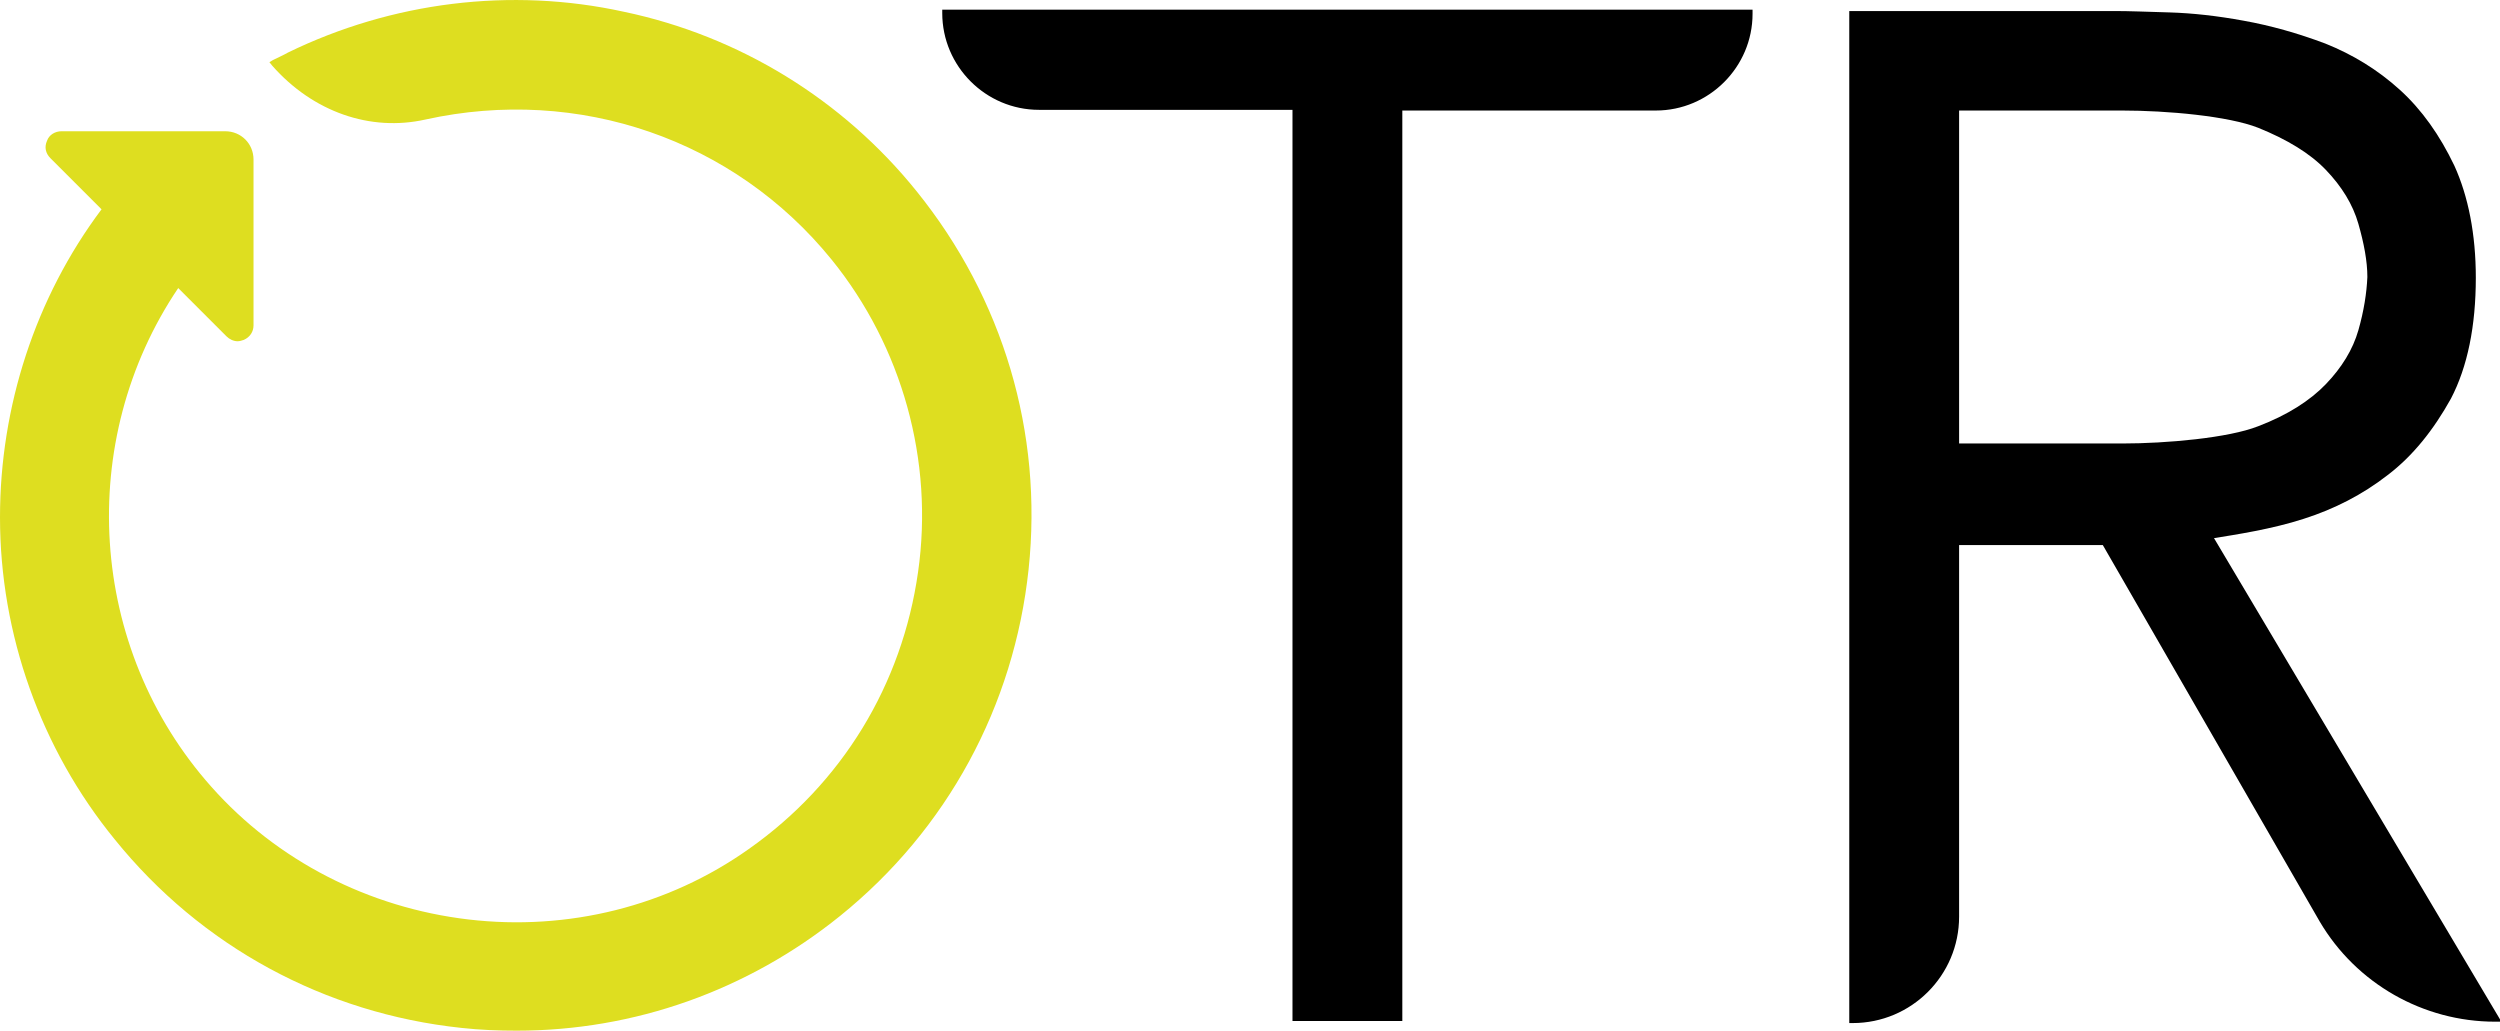
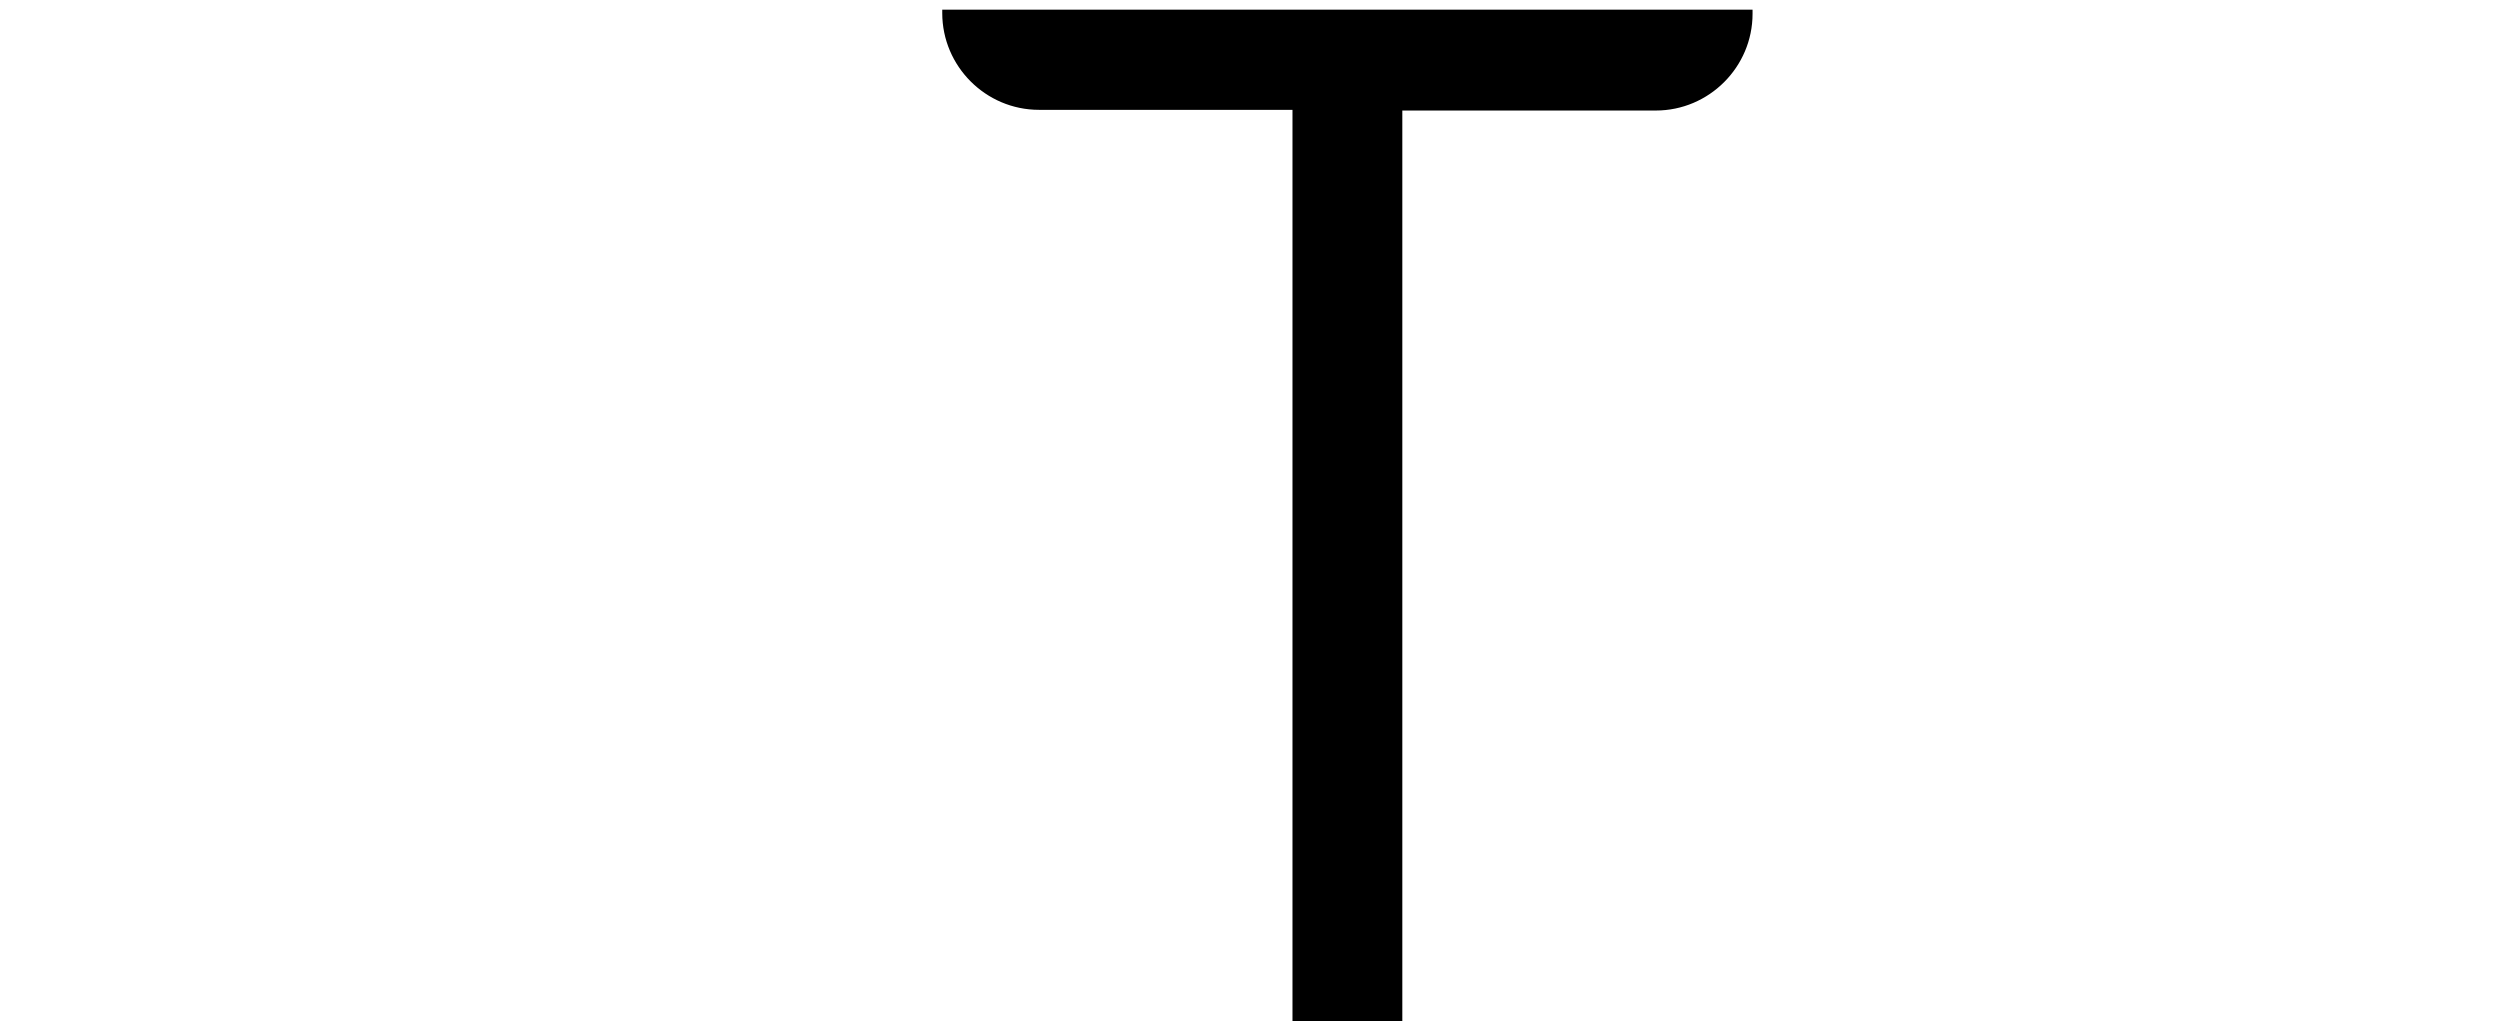
<svg xmlns="http://www.w3.org/2000/svg" x="0px" y="0px" viewBox="0 0 361.9 149.3" style="enable-background:new 0 0 361.9 149.3;" xml:space="preserve">
  <style type="text/css">	.st0{fill:#000000;}	.st1{fill:#DEDE20;}</style>
  <g id="backgrounds">
    <g>	</g>
  </g>
  <g id="don_x27_t_use" />
  <g id="use">
    <g>
      <path class="st0" d="M136.4,1.4v0.5c0,7.7,6.3,14,14,14h36.7v131.9H203V16h36.7c7.7,0,14-6.3,14-14V1.4H136.4z" />
-       <path class="st1" d="M132.7,27.7C122,14.4,107,5.2,90.3,1.7C73.9-1.9,56.7,0.3,41.7,7.6C41,8,40.3,8.3,39.5,8.7L39,9l0.4,0.5   c5.9,6.7,14.2,9.6,22.2,7.8c22.2-4.9,44.7,2.9,58.8,20.3c10.2,12.6,14.8,29.1,12.5,45.2c-2.3,16.3-11,30.6-24.5,40.1   c-11.7,8.3-26.2,11.9-40.6,10.2c-14.4-1.7-27.7-8.5-37.2-19.2c-17.9-20.1-19.7-50.1-4.8-72.2l7,7c0.4,0.4,1,0.7,1.6,0.7   c0.3,0,0.6-0.1,0.9-0.2c0.9-0.4,1.4-1.2,1.4-2.1V23.1c0-2.3-1.8-4.1-4.1-4.1H8.9c-0.9,0-1.8,0.5-2.1,1.4c-0.4,0.9-0.2,1.8,0.5,2.5   l7.4,7.4C5.1,43.1,0,58.9,0,74.9c0,16.9,5.9,33.5,16.6,46.6c12.5,15.5,30.4,25.2,50.2,27.3c2.7,0.3,5.4,0.4,8,0.4   c17,0,33.4-5.8,46.8-16.6c15.5-12.5,25.2-30.4,27.3-50.2C151,62.6,145.2,43.2,132.7,27.7z" />
-       <path class="st0" d="M320.5,77.9c3.1-0.5,8.4-1.3,13-2.8c4.4-1.4,8.5-3.5,12.1-6.3c3.7-2.8,6.7-6.6,9.2-11.1   c2.4-4.6,3.6-10.5,3.6-17.5c0-6.3-1.1-11.8-3.1-16.2c-2.1-4.4-4.7-8.1-7.9-11c-3.2-2.9-6.8-5.1-10.8-6.7c-4-1.5-7.9-2.6-11.8-3.3   c-3.8-0.7-7.4-1.1-10.7-1.2c-3.4-0.1-5.9-0.2-7.8-0.2h-38.6v146.5h0.5c8.5,0,15.4-6.9,15.4-15.4V78.9h20.8l31.4,54.5   c5.3,9,15,14.5,25.4,14.5h0.9L320.5,77.9z M341.4,47.8c-0.8,2.8-2.4,5.4-4.7,7.8c-2.3,2.4-5.6,4.5-9.8,6.1   c-4.3,1.7-13.3,2.5-19.7,2.5h-23.6V16h23.6c6.5,0,15.4,0.8,19.7,2.5c4.2,1.7,7.5,3.7,9.8,6.1c2.3,2.4,3.9,5,4.7,7.8   c0.8,2.8,1.3,5.4,1.3,7.7C342.6,42.4,342.2,45,341.4,47.8z" />
    </g>
  </g>
  <g id="Layer_1" />
</svg>